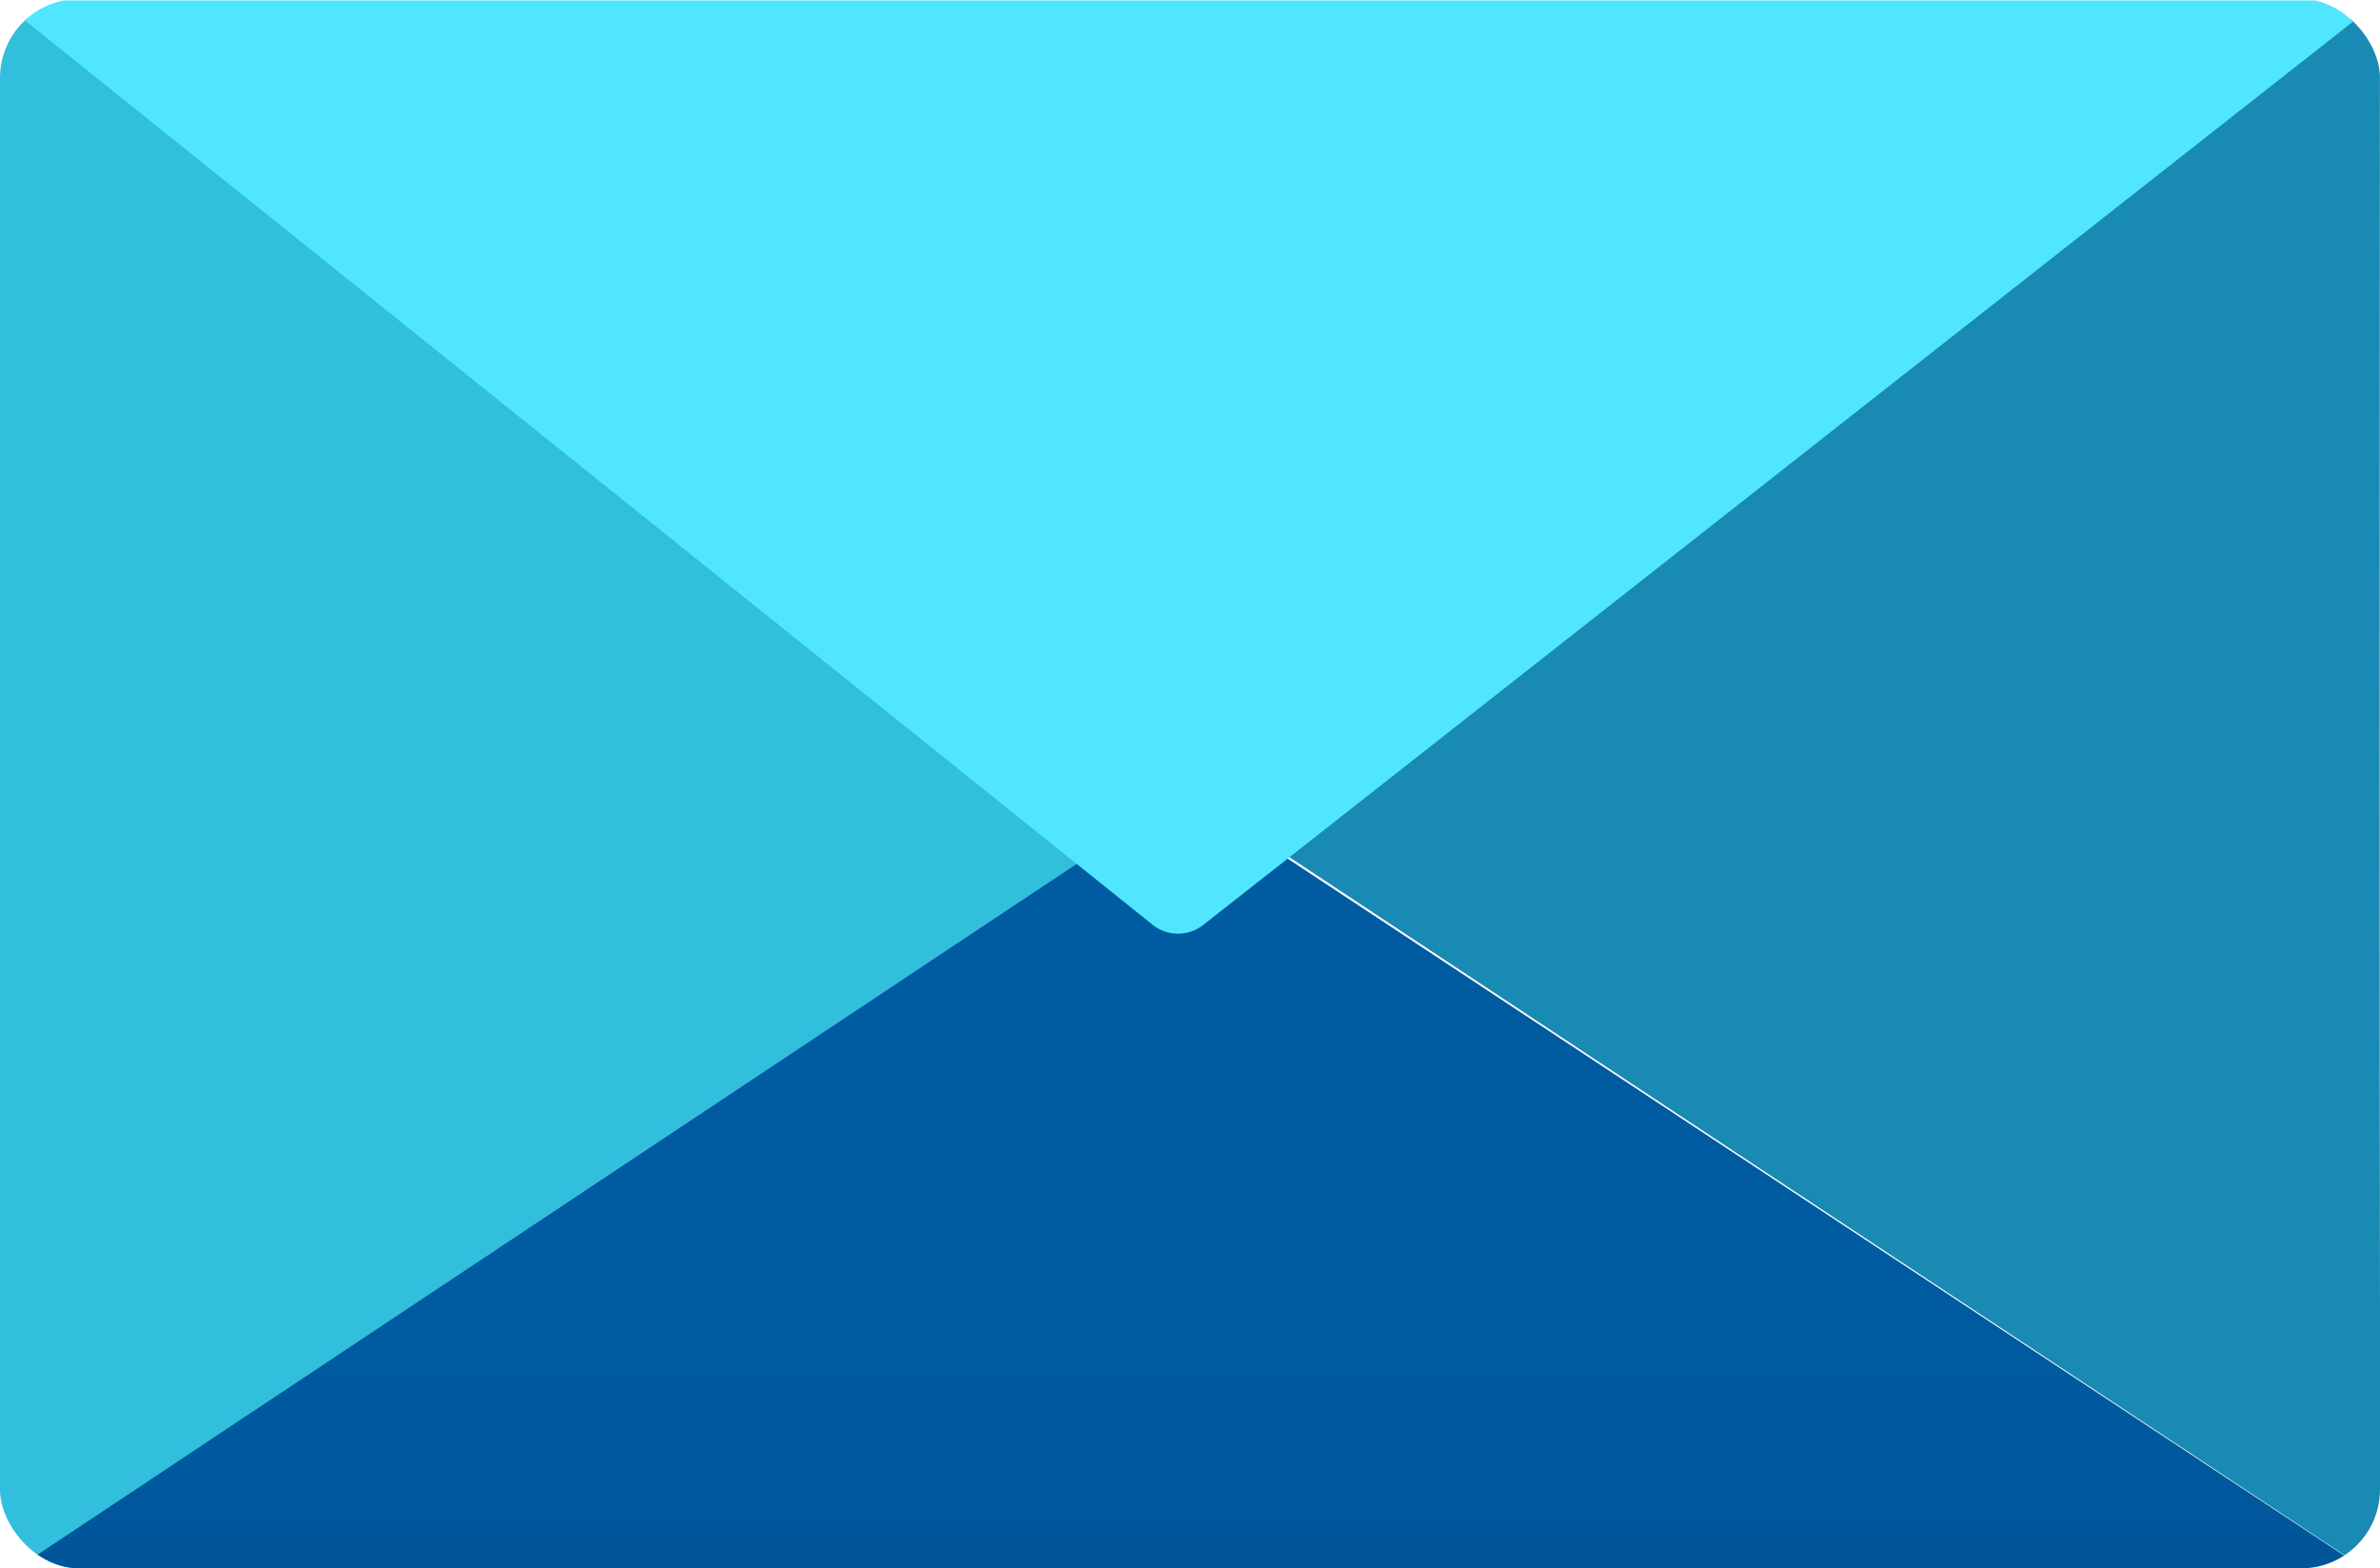
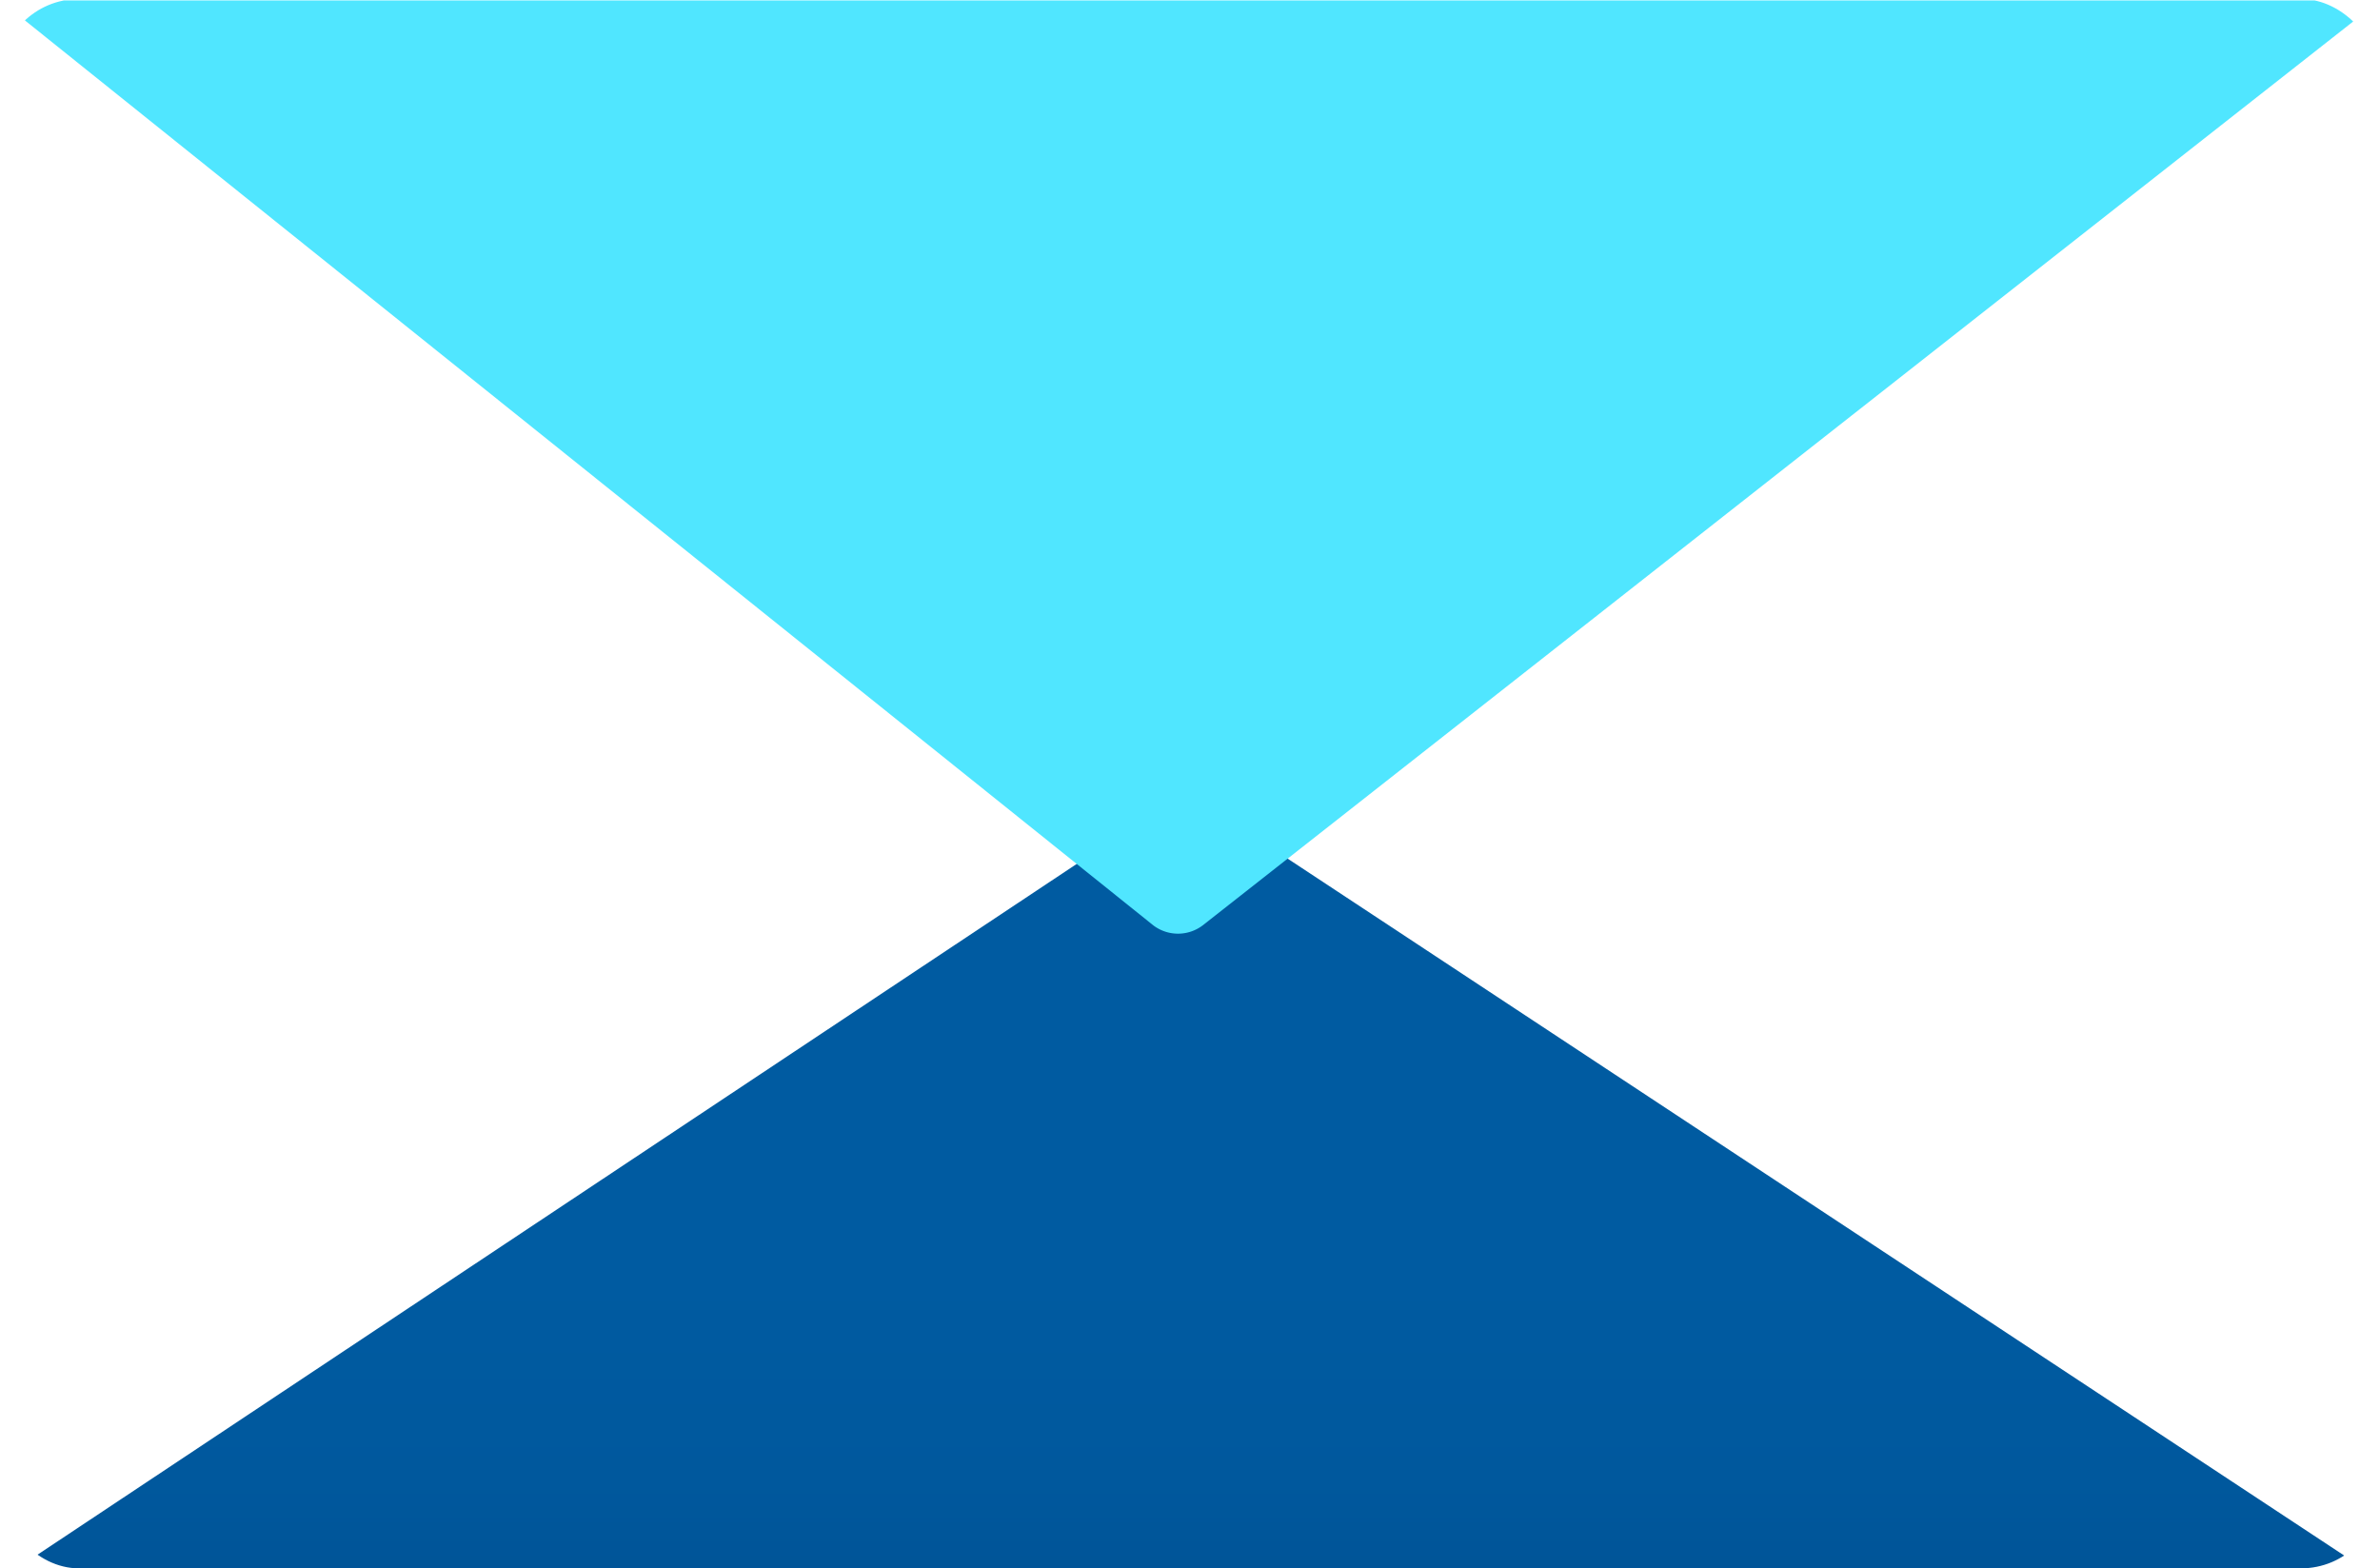
<svg xmlns="http://www.w3.org/2000/svg" xmlns:ns1="http://sodipodi.sourceforge.net/DTD/sodipodi-0.dtd" xmlns:ns2="http://www.inkscape.org/namespaces/inkscape" id="afa81804-7b2f-4a5e-b67e-aa51b4d08163" width="16.88" height="11.123" viewBox="0 0 16.88 11.123" version="1.1" ns1:docname="Data_Share_Invitations.svg" ns2:version="0.92.3 (2405546, 2018-03-11)">
  <ns1:namedview pagecolor="#ffffff" bordercolor="#666666" borderopacity="1" objecttolerance="10" gridtolerance="10" guidetolerance="10" ns2:pageopacity="0" ns2:pageshadow="2" ns2:window-width="1920" ns2:window-height="1017" id="namedview74779" showgrid="false" fit-margin-top="0" fit-margin-left="0" fit-margin-right="0" fit-margin-bottom="0" ns2:zoom="48.111111" ns2:cx="8.44" ns2:cy="5.5600002" ns2:window-x="-8" ns2:window-y="-8" ns2:window-maximized="1" ns2:current-layer="afa81804-7b2f-4a5e-b67e-aa51b4d08163" />
  <defs id="defs74762">
    <clipPath id="ebb8389c-9a24-4ae5-8df6-9139483faea2">
      <rect x="0.56" y="3.43" width="16.88" height="11.13" rx="0.56" id="rect74748" style="fill:none" />
    </clipPath>
    <linearGradient id="ae4a8813-9216-4038-aa00-b7859151fec5" x1="9" y1="9.05" x2="9" y2="14.65" gradientUnits="userSpaceOnUse" gradientTransform="translate(0.56,3.437)">
      <stop offset="0" stop-color="#005ba1" id="stop74751" />
      <stop offset="0.26" stop-color="#00589d" id="stop74753" />
      <stop offset="0.53" stop-color="#004f90" id="stop74755" />
      <stop offset="0.8" stop-color="#003f7c" id="stop74757" />
      <stop offset="1" stop-color="#003067" id="stop74759" />
    </linearGradient>
  </defs>
  <title id="title74764">Icon-storage-97</title>
  <g clip-path="url(#ebb8389c-9a24-4ae5-8df6-9139483faea2)" id="g74774" transform="translate(-0.56,-3.437)">
-     <path d="M 0.56,3.44 V 14.65 L 9,9.05 Z" id="path74766" ns2:connector-curvature="0" style="fill:#32bedd" />
-     <path d="M 17.44,3.44 9,9.05 17.45,14.64 C 17.43,14.42 17.44,3.24 17.44,3.44 Z" id="path74768" ns2:connector-curvature="0" style="fill:#198ab3" />
    <polygon points="0.56,14.64 17.43,14.64 17.43,14.63 8.97,9.05 0.56,14.64 " id="polygon74770" style="fill:url(#ae4a8813-9216-4038-aa00-b7859151fec5)" />
    <path d="M 0.56,3.44 H 17.44 L 9.09,10 a 0.29,0.29 0 0 1 -0.35,0 z" id="path74772" ns2:connector-curvature="0" style="fill:#50e6ff" />
  </g>
</svg>